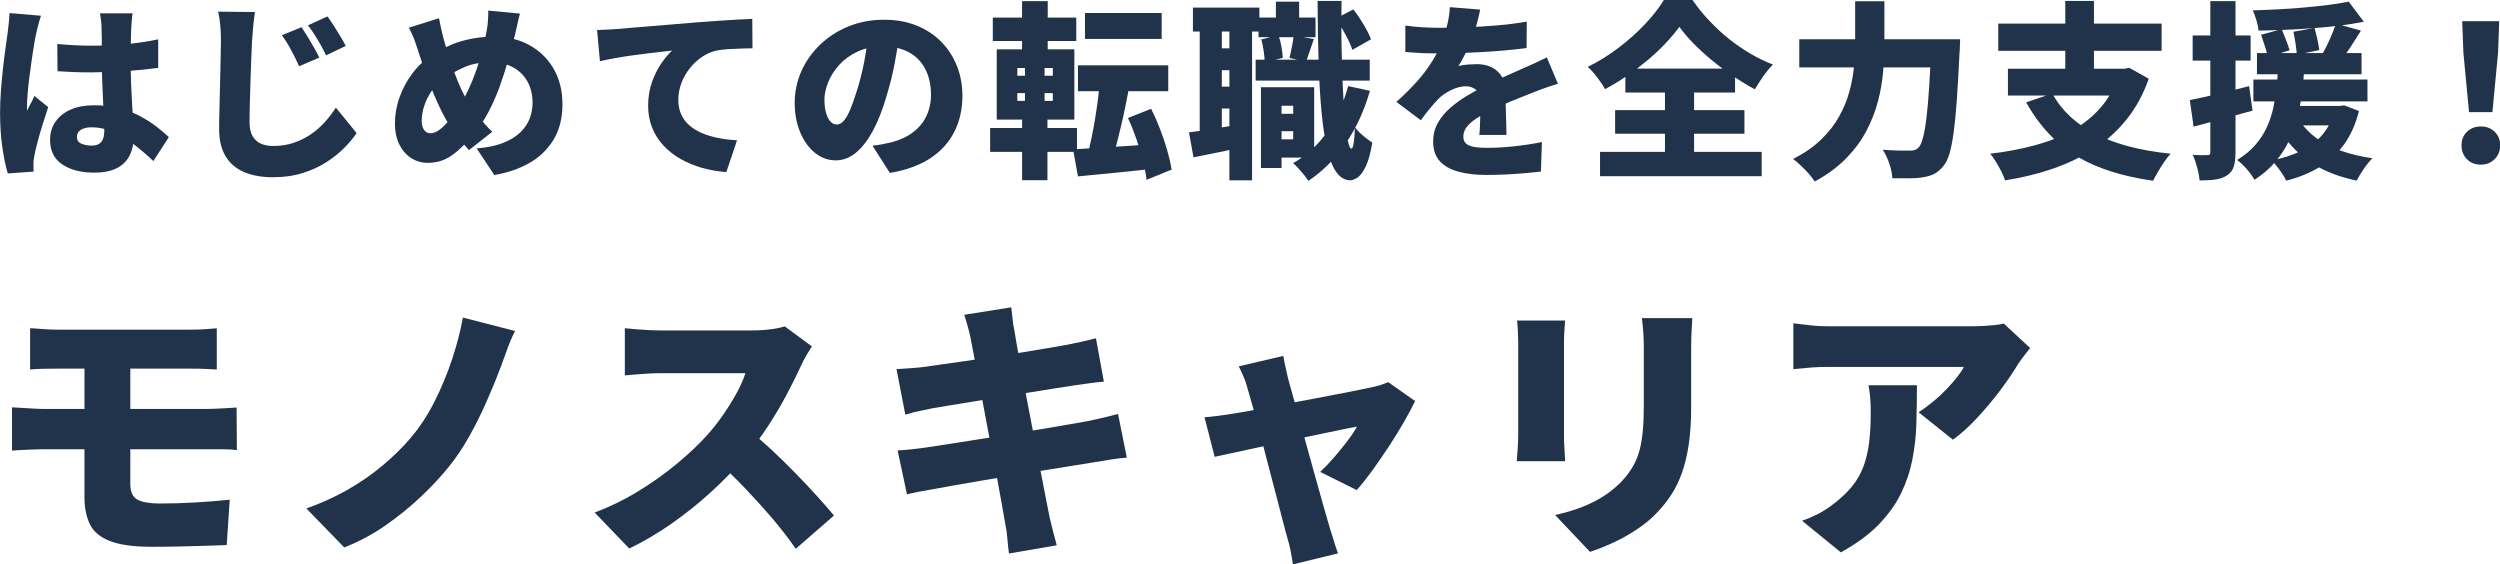
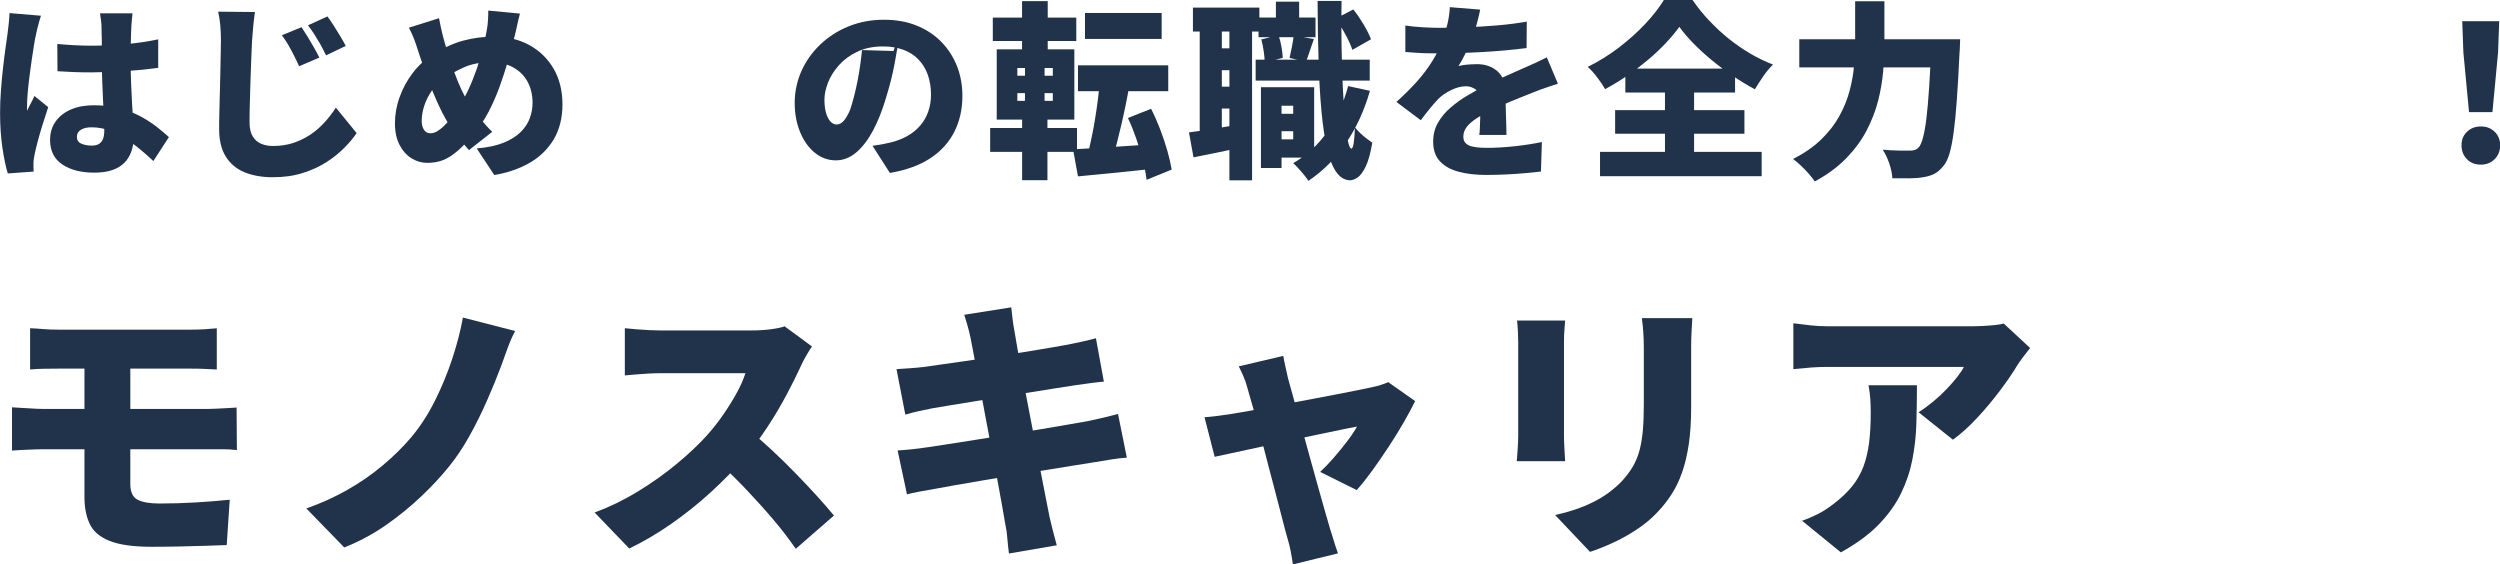
<svg xmlns="http://www.w3.org/2000/svg" id="Layer_2" data-name="Layer 2" viewBox="0 0 349.54 78.92">
  <defs>
    <style>
      .cls-1 {

      }

      .cls-2 {
        fill: #20334b;
        stroke-width: 0px;
      }
    </style>
    <filter id="drop-shadow-1" filterUnits="userSpaceOnUse">
      <feOffset dx="1" dy="1" />
      <feGaussianBlur result="blur" stdDeviation="4" />
      <feFlood flood-color="#fff" flood-opacity="1" />
      <feComposite in2="blur" operator="in" />
      <feComposite in="SourceGraphic" />
    </filter>
  </defs>
  <g id="_レイヤー_1" data-name="レイヤー 1">
    <g>
      <g class="cls-1">
        <path class="cls-2" d="m5.73,2.19c-.07.19-.16.47-.26.84-.11.37-.2.73-.28,1.08-.08.35-.14.61-.17.77-.07.28-.15.72-.25,1.32-.1.6-.2,1.29-.32,2.07-.12.78-.22,1.59-.33,2.42s-.19,1.61-.25,2.34c-.06.73-.09,1.34-.09,1.83v.29c0,.16,0,.26.03.32.11-.26.21-.5.33-.71.11-.21.23-.42.34-.63s.22-.45.33-.71l1.93,1.56c-.26.79-.52,1.6-.78,2.42-.26.82-.48,1.59-.67,2.31-.19.72-.34,1.34-.45,1.85-.04.18-.07.39-.11.65-.04.25-.05.45-.05.59v.54c0,.22,0,.44.03.65l-3.62.26c-.28-.9-.53-2.09-.75-3.56-.22-1.48-.33-3.12-.33-4.91,0-1,.04-2.05.12-3.13.08-1.08.18-2.13.29-3.13.11-1,.23-1.91.34-2.73s.21-1.47.28-1.97c.05-.4.11-.88.17-1.43.06-.54.1-1.06.12-1.56l4.41.37Zm12.8-.34c-.04.25-.07.53-.09.85-.03.32-.05.62-.07.92-.02.26-.04.63-.05,1.11-.02.48-.03,1.02-.04,1.62,0,.61-.01,1.26-.01,1.97,0,1.32.02,2.51.07,3.58.04,1.06.09,2.02.14,2.88.05.85.1,1.63.15,2.32.04.7.07,1.34.07,1.94,0,.78-.11,1.47-.32,2.1-.21.62-.54,1.16-.98,1.61-.44.45-1.01.79-1.7,1.03s-1.54.36-2.52.36c-1.87,0-3.36-.39-4.49-1.16-1.13-.77-1.69-1.91-1.69-3.41,0-.99.25-1.84.77-2.57.51-.73,1.22-1.29,2.14-1.69.92-.4,1.99-.59,3.22-.59,1.32,0,2.51.14,3.58.42,1.06.28,2.03.65,2.89,1.11.86.46,1.62.95,2.28,1.46.66.52,1.24,1.01,1.73,1.46l-2.17,3.35c-1.06-1-2.07-1.86-3.04-2.56s-1.91-1.24-2.82-1.61c-.92-.37-1.84-.55-2.77-.55-.62,0-1.11.11-1.49.34-.38.23-.57.55-.57.98,0,.46.2.78.61.96s.89.28,1.45.28c.42,0,.77-.08,1.03-.24.26-.16.45-.4.57-.71.11-.32.17-.71.17-1.19,0-.44-.02-1.02-.05-1.73-.04-.71-.08-1.51-.12-2.39-.04-.88-.08-1.81-.12-2.8-.04-.99-.05-1.98-.05-2.98,0-1.06,0-2.01-.01-2.85s-.02-1.44-.04-1.79c0-.19-.02-.48-.07-.84-.04-.37-.09-.7-.14-.98h4.57Zm-10.51,4.3c.77.07,1.55.13,2.34.17s1.58.07,2.39.07c1.62,0,3.24-.07,4.86-.22,1.62-.15,3.12-.37,4.51-.67v3.99c-1.37.19-2.87.34-4.49.45s-3.24.17-4.86.18c-.79,0-1.58-.01-2.38-.04s-1.58-.07-2.35-.12l-.03-3.8Z" />
        <path class="cls-2" d="m35.64,1.69c-.09.63-.17,1.32-.24,2.05-.07.73-.12,1.39-.16,1.97-.04.69-.07,1.53-.11,2.52s-.07,2.03-.11,3.12c-.04,1.08-.07,2.13-.09,3.14-.03,1.01-.04,1.88-.04,2.6,0,.84.15,1.51.45,1.99.3.48.7.83,1.19,1.03.49.2,1.04.3,1.64.3,1.02,0,1.96-.14,2.82-.42.86-.28,1.65-.67,2.38-1.15.72-.48,1.38-1.05,1.98-1.7.6-.65,1.13-1.35,1.61-2.09l2.9,3.56c-.42.63-.98,1.31-1.68,2.02s-1.53,1.39-2.51,2.02-2.09,1.15-3.35,1.54c-1.26.4-2.65.59-4.18.59s-2.86-.24-3.99-.71c-1.13-.48-1.99-1.21-2.6-2.21s-.91-2.26-.91-3.79c0-.67,0-1.46.03-2.36s.04-1.86.07-2.85.05-1.97.07-2.92.04-1.8.05-2.55.03-1.32.03-1.7c0-.72-.03-1.43-.09-2.12-.06-.7-.16-1.34-.3-1.94l5.15.05Zm6.52,2.11c.26.39.55.84.86,1.35.31.51.61,1.02.9,1.53.29.51.53.97.73,1.37l-2.83,1.21c-.28-.62-.54-1.16-.78-1.62-.24-.47-.48-.92-.73-1.35-.25-.43-.54-.88-.9-1.36l2.75-1.13Zm3.62-1.5c.28.37.58.81.9,1.31.32.5.62,1,.92,1.49.3.49.54.93.74,1.32l-2.75,1.32c-.3-.62-.58-1.15-.83-1.6-.26-.45-.52-.88-.78-1.29s-.57-.85-.92-1.31l2.72-1.24Z" />
        <path class="cls-2" d="m72.71,1.85c-.07.25-.15.56-.24.94-.09.38-.17.76-.25,1.14-.08.38-.15.69-.22.94-.3,1.21-.63,2.45-.99,3.7-.36,1.25-.77,2.48-1.21,3.7-.45,1.21-.96,2.35-1.52,3.42-.56,1.06-1.2,2.02-1.9,2.86-.88,1.07-1.67,1.92-2.38,2.53s-1.39,1.05-2.06,1.31c-.67.26-1.41.38-2.22.38-.76,0-1.48-.21-2.17-.63-.69-.42-1.25-1.05-1.68-1.87s-.65-1.84-.65-3.04.21-2.43.65-3.64c.43-1.21,1.04-2.34,1.83-3.38.79-1.04,1.73-1.9,2.83-2.59,1.46-.93,2.89-1.58,4.28-1.95,1.39-.37,2.81-.55,4.25-.55,1.87,0,3.52.4,4.96,1.19,1.44.79,2.57,1.9,3.39,3.31s1.23,3.08,1.23,4.98-.42,3.56-1.25,4.94c-.84,1.37-1.97,2.46-3.41,3.27s-3.06,1.36-4.87,1.66l-2.46-3.72c1.5-.12,2.75-.39,3.75-.79,1-.4,1.8-.91,2.4-1.5.6-.6,1.03-1.25,1.28-1.95s.38-1.41.38-2.11c0-1.14-.24-2.14-.71-3-.47-.85-1.15-1.52-2.02-1.99s-1.9-.71-3.08-.71c-1.44,0-2.69.23-3.75.7-1.06.47-2.02,1.01-2.88,1.62-.65.46-1.21,1.02-1.66,1.68-.46.66-.8,1.36-1.04,2.08-.24.73-.36,1.44-.36,2.13,0,.51.11.92.32,1.24.21.32.51.48.9.48.3,0,.6-.08.9-.25.3-.17.61-.4.92-.7.32-.3.64-.66.96-1.08.33-.42.66-.89,1.02-1.4.54-.79,1.04-1.67,1.49-2.63.45-.96.84-1.94,1.19-2.94.34-1,.63-1.97.86-2.89s.41-1.75.53-2.47c.09-.46.15-.96.18-1.5.04-.55.04-.98.03-1.29l4.44.42Zm-11.33.69c.09.49.18.96.28,1.39.1.43.2.85.3,1.25.21.79.45,1.62.73,2.48.27.86.56,1.71.87,2.55.31.84.62,1.61.95,2.31.33.7.65,1.3.96,1.79.46.67.98,1.38,1.57,2.13s1.18,1.41,1.78,1.99l-3.25,2.56c-.51-.58-.96-1.1-1.33-1.57-.38-.47-.76-.98-1.15-1.54-.44-.63-.87-1.37-1.29-2.2-.42-.84-.83-1.74-1.23-2.71-.4-.97-.78-1.98-1.15-3.02-.37-1.05-.72-2.1-1.06-3.15-.16-.51-.33-.99-.5-1.44-.18-.45-.41-.95-.69-1.49l4.2-1.32Z" />
-         <path class="cls-2" d="m83.48,4.2c.53-.02,1.05-.04,1.57-.07.52-.03.9-.05,1.15-.07.62-.05,1.32-.11,2.12-.18s1.68-.15,2.64-.22,1.98-.16,3.08-.25c1.09-.09,2.24-.18,3.46-.29.88-.07,1.79-.14,2.73-.2.94-.06,1.84-.12,2.71-.17s1.61-.09,2.24-.11l.03,4.12c-.46,0-.99,0-1.6.03s-1.21.04-1.82.08-1.16.11-1.65.21c-.7.16-1.38.46-2.02.9-.64.44-1.21.97-1.7,1.6-.49.62-.88,1.31-1.16,2.06-.28.75-.42,1.52-.42,2.31s.14,1.46.41,2.06c.27.6.66,1.11,1.16,1.54.5.43,1.1.79,1.78,1.08.69.29,1.44.51,2.26.67.82.16,1.69.26,2.6.32l-1.5,4.44c-1.18-.09-2.31-.29-3.39-.59-1.08-.31-2.08-.72-3-1.24-.92-.52-1.71-1.14-2.39-1.88-.68-.73-1.21-1.56-1.58-2.48-.38-.92-.57-1.95-.57-3.08,0-1.21.18-2.32.54-3.33.36-1,.8-1.88,1.32-2.63.52-.75,1.02-1.33,1.49-1.76-.46.05-.99.12-1.61.18-.62.07-1.28.15-2.01.24s-1.46.18-2.2.29c-.75.11-1.49.22-2.22.36-.73.13-1.41.27-2.05.41l-.4-4.36Z" />
-         <path class="cls-2" d="m125.8,4.57c-.19,1.34-.43,2.76-.71,4.28-.28,1.51-.68,3.1-1.19,4.75-.51,1.76-1.12,3.3-1.82,4.62-.7,1.32-1.49,2.35-2.36,3.09s-1.83,1.11-2.86,1.11c-1.09,0-2.07-.36-2.94-1.07s-1.56-1.68-2.06-2.9c-.5-1.22-.75-2.58-.75-4.08s.32-3.05.95-4.45,1.51-2.63,2.64-3.71c1.13-1.07,2.45-1.92,3.96-2.53s3.15-.92,4.91-.92,3.21.27,4.55.8c1.35.54,2.5,1.29,3.46,2.26.96.97,1.69,2.1,2.21,3.39.51,1.29.77,2.69.77,4.18,0,1.85-.37,3.52-1.11,5s-1.86,2.73-3.35,3.72c-1.5.99-3.39,1.68-5.68,2.07l-2.43-3.8c.56-.07,1.04-.15,1.42-.22.39-.08.77-.16,1.16-.25.84-.21,1.61-.51,2.3-.9.69-.39,1.28-.86,1.77-1.43.49-.56.87-1.21,1.13-1.94.26-.73.4-1.53.4-2.39,0-1.02-.15-1.94-.44-2.77-.29-.83-.72-1.54-1.29-2.14s-1.27-1.06-2.1-1.37-1.78-.48-2.85-.48c-1.37,0-2.57.24-3.6.73-1.03.48-1.89,1.11-2.57,1.87-.69.77-1.2,1.58-1.54,2.44-.34.86-.51,1.66-.51,2.4s.08,1.39.24,1.91.37.91.62,1.17c.25.26.54.4.86.4.35,0,.68-.18.99-.53.31-.35.61-.88.9-1.57s.59-1.55.91-2.57c.4-1.25.75-2.6,1.03-4.05s.48-2.87.61-4.26l4.41.13Z" />
+         <path class="cls-2" d="m125.8,4.57c-.19,1.34-.43,2.76-.71,4.28-.28,1.51-.68,3.1-1.19,4.75-.51,1.76-1.12,3.3-1.82,4.62-.7,1.32-1.49,2.35-2.36,3.09s-1.83,1.11-2.86,1.11c-1.09,0-2.07-.36-2.94-1.07s-1.56-1.68-2.06-2.9c-.5-1.22-.75-2.58-.75-4.08s.32-3.05.95-4.45,1.51-2.63,2.64-3.71c1.13-1.07,2.45-1.92,3.96-2.53s3.15-.92,4.91-.92,3.21.27,4.55.8c1.35.54,2.5,1.29,3.46,2.26.96.97,1.69,2.1,2.21,3.39.51,1.29.77,2.69.77,4.18,0,1.85-.37,3.52-1.11,5s-1.86,2.73-3.35,3.72c-1.5.99-3.39,1.68-5.68,2.07l-2.43-3.8c.56-.07,1.04-.15,1.42-.22.39-.08.77-.16,1.16-.25.84-.21,1.61-.51,2.3-.9.69-.39,1.28-.86,1.77-1.43.49-.56.87-1.21,1.13-1.94.26-.73.4-1.53.4-2.39,0-1.02-.15-1.94-.44-2.77-.29-.83-.72-1.54-1.29-2.14s-1.27-1.06-2.1-1.37-1.78-.48-2.85-.48c-1.37,0-2.57.24-3.6.73-1.03.48-1.89,1.11-2.57,1.87-.69.77-1.2,1.58-1.54,2.44-.34.86-.51,1.66-.51,2.4s.08,1.39.24,1.91.37.91.62,1.17c.25.26.54.4.86.4.35,0,.68-.18.99-.53.31-.35.61-.88.9-1.57c.4-1.25.75-2.6,1.03-4.05s.48-2.87.61-4.26l4.41.13Z" />
        <path class="cls-2" d="m138.44,17.9h12.14v3.33h-12.14v-3.33Zm.37-15.44h11.67v3.27h-11.67v-3.27Zm.55,4.44h10.85v9.82h-10.85V6.89Zm2.88,2.61v1.08h4.96v-1.08h-4.96Zm0,3.51v1.08h4.96v-1.08h-4.96Zm.66-12.86h3.59v7.97h-3.59V.16Zm.4,7.97h2.75v7.16h.4v9.9h-3.54v-9.9h.4v-7.16Zm6.73,12.75c.99-.05,2.11-.12,3.38-.2s2.61-.17,4.03-.26c1.42-.1,2.82-.19,4.21-.28l.03,3.41c-1.27.14-2.55.28-3.84.41s-2.54.25-3.75.37c-1.21.11-2.33.22-3.37.33l-.69-3.77Zm.69-11.75h12.62v3.62h-12.62v-3.62Zm.98-7.31h10.72v3.62h-10.72V1.82Zm2.06,9.37l4.15.69c-.16.93-.33,1.88-.53,2.83-.19.95-.4,1.88-.61,2.79s-.42,1.76-.63,2.57c-.21.81-.41,1.54-.61,2.19l-3.43-.74c.18-.69.35-1.46.53-2.31s.34-1.74.49-2.65.28-1.83.4-2.75c.11-.92.2-1.79.25-2.61Zm3.93,5.31l3.25-1.29c.46.9.88,1.85,1.27,2.87.39,1.01.72,2.01,1,2.98.28.98.48,1.86.61,2.65l-3.51,1.43c-.09-.79-.26-1.69-.51-2.68-.26-.99-.56-2.01-.92-3.05-.36-1.04-.75-2.01-1.17-2.9Z" />
        <path class="cls-2" d="m166.24,18.51c.97-.12,2.11-.29,3.42-.5,1.31-.21,2.64-.43,4-.66l.26,3.19c-1.2.26-2.41.52-3.63.77-1.22.25-2.36.48-3.42.69l-.63-3.48Zm.55-17.45h9.29v3.35h-9.29V1.06Zm.95,1.85h3.09v16.39h-3.09V2.9Zm1.48,3.85h4.54v3.06h-4.54v-3.06Zm0,5.36h4.54v3.06h-4.54v-3.06Zm2.67-9.24h3.17v22.33h-3.17V2.88Zm3.67,5.46h15.95v2.93h-15.95v-2.93Zm.4-5.89h7.97v2.75h-7.97v-2.75Zm.34,9.74h2.88v11.3h-2.88v-11.3Zm.05-6.68l2.4-.58c.18.49.32,1.03.42,1.62s.17,1.1.18,1.54l-2.53.63c0-.42-.04-.94-.13-1.54s-.2-1.17-.34-1.68Zm1.35,10.4h4.41v2.43h-4.41v-2.43Zm.69-15.68h3.25v4.04h-3.25V.24Zm.18,11.96h5.17v9.85h-5.17v-2.56h2.24v-4.7h-2.24v-2.59Zm2.3-7.23l2.83.5c-.21.6-.41,1.17-.59,1.72-.19.55-.35,1.02-.49,1.43l-2.32-.5c.11-.46.21-.98.33-1.57s.2-1.11.25-1.57Zm7.63,7.08l3.04.66c-.79,2.76-1.92,5.21-3.38,7.35-1.46,2.14-3.2,3.88-5.23,5.24-.12-.21-.31-.47-.57-.79-.26-.32-.52-.63-.81-.94-.28-.31-.53-.56-.74-.75,1.9-1.09,3.5-2.56,4.79-4.42,1.29-1.86,2.26-3.97,2.89-6.35ZM184.22.13h3.35c-.04,2.17-.04,4.26,0,6.28.04,2.02.09,3.9.17,5.64.08,1.73.18,3.25.3,4.55.12,1.3.26,2.32.41,3.06s.31,1.11.49,1.11c.14,0,.25-.26.33-.78.08-.52.14-1.25.17-2.2.18.25.42.52.74.82.32.3.63.57.95.8.32.24.56.42.74.54-.25,1.46-.55,2.57-.92,3.33-.37.76-.75,1.27-1.13,1.53-.39.26-.74.4-1.06.4-.76-.02-1.4-.41-1.93-1.16-.53-.76-.96-1.85-1.29-3.29s-.59-3.18-.78-5.23c-.19-2.05-.32-4.37-.4-6.96s-.13-5.4-.14-8.45Zm2.51,2.48l2.48-1.29c.51.63.99,1.34,1.45,2.11.46.78.8,1.46,1.03,2.06l-2.61,1.48c-.19-.6-.51-1.31-.96-2.14-.45-.83-.91-1.57-1.39-2.22Z" />
        <path class="cls-2" d="m206.95,1.35c-.09.47-.23,1.1-.44,1.87-.2.77-.5,1.65-.88,2.64-.25.56-.52,1.15-.82,1.77-.3.62-.6,1.15-.9,1.61.18-.05.42-.1.74-.15s.65-.07.99-.09c.34-.02.64-.03.88-.03,1.14,0,2.09.33,2.85,1s1.13,1.66,1.13,2.98c0,.37,0,.8.01,1.31,0,.5.02,1.03.04,1.57.02.55.04,1.08.05,1.61.02.53.03,1,.03,1.43h-3.8c.04-.28.06-.61.08-.98.02-.37.03-.77.04-1.19,0-.42.02-.83.03-1.24s.01-.79.01-1.16c0-.88-.22-1.47-.65-1.78-.43-.31-.88-.46-1.36-.46-.67,0-1.37.18-2.1.54-.73.36-1.32.77-1.78,1.23-.39.41-.78.85-1.17,1.33-.4.48-.82,1.03-1.28,1.65l-3.41-2.56c1.06-.95,2-1.89,2.84-2.82s1.56-1.9,2.18-2.89c.62-.99,1.13-2.04,1.53-3.13.25-.7.45-1.44.62-2.2.17-.77.27-1.5.3-2.21l4.22.34Zm-10.45,2.22c.67.11,1.45.18,2.35.24.9.05,1.7.08,2.4.08,1.14,0,2.42-.03,3.81-.08s2.83-.14,4.28-.26c1.45-.12,2.83-.3,4.13-.53l-.03,3.7c-.93.12-1.95.23-3.06.33-1.11.1-2.24.18-3.38.24-1.14.06-2.23.11-3.26.13-1.03.03-1.93.04-2.71.04-.35,0-.79,0-1.32-.01-.53,0-1.07-.03-1.64-.07-.56-.03-1.09-.07-1.58-.11v-3.7Zm21.33,8.13c-.3.09-.67.21-1.11.36-.44.15-.88.3-1.32.46-.44.16-.83.31-1.16.45-.81.32-1.77.7-2.89,1.16-1.12.46-2.28.99-3.5,1.61-.76.39-1.37.76-1.85,1.12-.48.36-.83.72-1.06,1.08-.23.36-.34.75-.34,1.17,0,.28.06.52.17.71.11.19.3.35.55.48s.59.22,1.02.28c.42.06.94.09,1.56.09,1.18,0,2.46-.07,3.85-.22,1.39-.15,2.67-.35,3.83-.59l-.13,4.12c-.53.07-1.23.14-2.1.22-.87.08-1.79.14-2.76.19-.97.04-1.89.07-2.77.07-1.44,0-2.72-.14-3.84-.44-1.12-.29-2-.77-2.64-1.45-.64-.68-.96-1.6-.96-2.76,0-.99.22-1.87.67-2.65.45-.78,1.03-1.49,1.76-2.11.72-.62,1.5-1.19,2.35-1.69.84-.5,1.66-.95,2.46-1.33.81-.42,1.51-.77,2.11-1.04.6-.27,1.15-.52,1.66-.74.51-.22,1.01-.44,1.5-.67.58-.25,1.15-.5,1.7-.75s1.11-.52,1.68-.81l1.56,3.7Z" />
        <path class="cls-2" d="m234.8,3.75c-.55.76-1.19,1.53-1.94,2.32-.75.79-1.57,1.57-2.47,2.32s-1.85,1.48-2.85,2.17c-1,.69-2.04,1.32-3.12,1.9-.25-.46-.61-.99-1.08-1.61s-.92-1.12-1.35-1.5c1.51-.74,2.96-1.64,4.34-2.69,1.38-1.06,2.62-2.17,3.71-3.33,1.09-1.16,1.95-2.27,2.59-3.33h4.01c.72,1.04,1.51,2.02,2.38,2.93s1.77,1.76,2.73,2.52,1.96,1.45,3,2.06c1.04.61,2.09,1.11,3.14,1.52-.49.49-.95,1.04-1.37,1.65-.42.61-.81,1.21-1.16,1.81-1-.54-2.02-1.16-3.04-1.85s-2-1.42-2.94-2.19-1.8-1.56-2.59-2.36c-.78-.8-1.45-1.58-1.99-2.34Zm-11.09,17.48h22.6v3.41h-22.6v-3.41Zm2.11-5.83h18.08v3.3h-18.08v-3.3Zm1.43-5.81h15.34v3.35h-15.34v-3.35Zm5.54,1.53h4.07v12.01h-4.07v-12.01Z" />
        <path class="cls-2" d="m259.38.18h4.09v5.94c0,1.2-.06,2.47-.17,3.83-.12,1.36-.35,2.74-.71,4.14-.36,1.41-.9,2.79-1.61,4.16s-1.66,2.65-2.84,3.87c-1.18,1.21-2.65,2.3-4.41,3.25-.21-.32-.49-.68-.84-1.08-.35-.41-.73-.79-1.12-1.16-.4-.37-.75-.67-1.07-.9,1.58-.81,2.9-1.72,3.95-2.75,1.05-1.02,1.89-2.1,2.52-3.25.63-1.14,1.11-2.31,1.42-3.49.32-1.18.53-2.34.63-3.47.11-1.13.16-2.19.16-3.15V.18Zm-7.81,5.31h20.09v3.93h-20.09v-3.93Zm18.48,0h4.01c-.02.46-.03.82-.04,1.1,0,.27-.02.5-.04.67-.12,2.59-.25,4.8-.38,6.65-.13,1.85-.28,3.39-.45,4.62-.17,1.23-.36,2.21-.58,2.94-.22.73-.48,1.28-.78,1.65-.44.56-.89.96-1.35,1.19-.46.23-.99.39-1.61.48-.51.09-1.15.14-1.91.14s-1.54,0-2.34-.01c-.02-.56-.15-1.23-.41-2.01-.26-.77-.57-1.43-.94-1.98.81.07,1.56.11,2.24.12.69,0,1.21.01,1.58.01.26,0,.49-.03.67-.09.19-.06.37-.18.54-.36.21-.21.41-.65.59-1.31s.35-1.57.49-2.72.27-2.59.38-4.3.22-3.74.3-6.06v-.74Z" />
-         <path class="cls-2" d="m296.26,9.61h.79l.66-.13,2.72,1.53c-.77,2.2-1.82,4.11-3.13,5.73-1.31,1.62-2.84,2.99-4.58,4.11-1.74,1.12-3.66,2.03-5.74,2.75-2.08.71-4.3,1.25-6.64,1.62-.11-.35-.28-.76-.51-1.23-.24-.47-.5-.93-.78-1.39-.28-.46-.55-.83-.79-1.11,2.25-.26,4.35-.66,6.3-1.19s3.7-1.23,5.25-2.11c1.56-.88,2.89-1.97,3.99-3.26,1.1-1.29,1.92-2.84,2.47-4.63v-.69Zm-16.87-6.31h22.84v3.8h-22.84v-3.8Zm1.35,6.31h16.76v3.75h-16.76v-3.75Zm6.2,3.46c1.32,2.41,3.36,4.31,6.12,5.7,2.76,1.39,6.24,2.3,10.43,2.72-.28.3-.58.67-.88,1.12-.31.45-.6.91-.88,1.39-.28.47-.51.9-.69,1.27-2.97-.42-5.57-1.09-7.79-1.99s-4.14-2.1-5.76-3.58-3.02-3.27-4.2-5.39l3.64-1.24Zm1.82-12.94h4.01v11.17h-4.01V.13Z" />
-         <path class="cls-2" d="m306.17,13.99c1.07-.21,2.35-.49,3.83-.84,1.48-.35,2.96-.72,4.46-1.11l.48,3.43c-1.39.39-2.8.77-4.24,1.16-1.43.39-2.77.75-4,1.08l-.53-3.72Zm.4-9.03h8.1v3.51h-8.1v-3.51Zm2.48-4.8h3.51v21.12c0,.83-.08,1.5-.24,2.01-.16.51-.47.92-.92,1.21-.44.3-.97.5-1.6.59-.62.1-1.38.14-2.26.14-.04-.47-.14-1.06-.33-1.76-.18-.7-.39-1.3-.62-1.81.42.02.83.03,1.21.04.39,0,.66,0,.82-.01.16,0,.27-.03.33-.08.06-.05.09-.17.09-.34V.16Zm9.48,9.11h3.67c-.07,1.16-.18,2.33-.32,3.51-.14,1.18-.35,2.35-.63,3.5-.28,1.15-.67,2.26-1.17,3.33-.5,1.06-1.15,2.06-1.94,3s-1.77,1.78-2.93,2.53c-.25-.46-.6-.95-1.06-1.48-.46-.53-.92-.96-1.37-1.29,1.02-.62,1.87-1.32,2.55-2.1.68-.78,1.22-1.62,1.62-2.51.41-.89.71-1.81.91-2.76s.35-1.91.45-2.88c.1-.97.17-1.92.22-2.85ZM328.39.24l2.11,2.8c-1.06.21-2.19.39-3.41.54-1.21.15-2.46.27-3.75.37-1.29.1-2.57.17-3.84.22s-2.51.09-3.71.11c-.04-.41-.14-.88-.3-1.43s-.34-1.01-.51-1.4c1.18-.04,2.38-.08,3.59-.15,1.21-.06,2.41-.14,3.59-.25,1.18-.11,2.3-.22,3.37-.36,1.06-.13,2.02-.29,2.86-.46Zm-13.33,10.88h15.95v3.06h-15.95v-3.06Zm.5-3.7h14.62v2.96h-14.62v-2.96Zm.58-2.56l2.88-.79c.19.46.4.97.61,1.53.21.56.38,1.04.5,1.43l-3.04.95c-.09-.4-.22-.9-.41-1.49-.19-.59-.37-1.13-.54-1.62Zm10.32,9.95h.69l.61-.08,2.06.79c-.48,1.9-1.2,3.5-2.17,4.79-.97,1.29-2.12,2.34-3.47,3.13s-2.86,1.4-4.53,1.82c-.12-.26-.3-.58-.54-.94-.24-.36-.49-.72-.77-1.07-.27-.35-.52-.62-.73-.82,1.55-.3,2.92-.74,4.12-1.32,1.2-.58,2.2-1.35,3-2.3.8-.95,1.38-2.13,1.73-3.54v-.48Zm-8.08,0h8.82v2.72h-8.82v-2.72Zm3.22,2.17c.6.9,1.38,1.69,2.35,2.39.97.7,2.11,1.27,3.42,1.73,1.31.46,2.76.8,4.34,1.03-.39.37-.79.86-1.21,1.48-.42.62-.76,1.16-1,1.64-2.57-.53-4.75-1.4-6.55-2.63-1.79-1.22-3.26-2.8-4.38-4.74l3.04-.9Zm-.95-12.54l2.96-.53c.14.49.27,1.03.4,1.61s.21,1.07.26,1.48l-3.14.66c-.02-.41-.08-.92-.17-1.53s-.2-1.18-.3-1.69Zm5.94-1.14l3.51.98c-.49.79-.99,1.58-1.5,2.35s-.97,1.42-1.37,1.95l-2.61-.9c.25-.4.49-.86.74-1.37.25-.51.48-1.03.7-1.56.22-.53.4-1.01.54-1.45Z" />
        <path class="cls-2" d="m346.85,23.02c-.79,0-1.44-.25-1.94-.77-.5-.51-.75-1.15-.75-1.93s.25-1.41.77-1.9c.51-.49,1.15-.74,1.93-.74s1.42.25,1.93.74c.51.49.77,1.13.77,1.9s-.25,1.42-.77,1.93c-.51.51-1.15.77-1.93.77Zm-1.64-7.34l-.79-8.34-.16-4.38h5.17l-.16,4.38-.79,8.34h-3.27Z" />
      </g>
      <g>
        <path class="cls-2" d="m1.67,56.95c.56.03,1.3.07,2.21.13.91.06,1.68.1,2.32.1h22.85c.28,0,.67-.01,1.17-.04.5-.02,1.01-.05,1.54-.08.52-.03.97-.05,1.32-.08l.04,5.95c-.56-.08-1.25-.12-2.05-.12H6.21c-.56,0-1.31.02-2.23.06-.92.04-1.69.08-2.3.13v-6.07Zm2.53-11.06c.59.03,1.2.06,1.84.12.64.05,1.32.08,2.04.08h18.62c.67,0,1.32-.02,1.96-.06.64-.04,1.19-.08,1.65-.13v5.76c-.51-.02-1.06-.05-1.65-.08s-1.24-.04-1.96-.04H8.09c-.72,0-1.4,0-2.04.02-.64.01-1.25.04-1.84.1v-5.76Zm14.02,15.67v6.11c0,1.1.33,1.83,1,2.19s1.7.54,3.11.54c1.66,0,3.34-.05,5.03-.15,1.69-.1,3.28-.23,4.76-.38l-.42,6.34c-.74.03-1.71.06-2.9.1s-2.46.07-3.8.1-2.62.04-3.82.04c-2.56,0-4.52-.28-5.88-.83s-2.28-1.34-2.76-2.38c-.49-1.04-.73-2.27-.73-3.71v-19.24h6.41v11.29Z" />
        <path class="cls-2" d="m72.02,46.28c-.41.79-.77,1.62-1.08,2.48s-.59,1.63-.84,2.32c-.56,1.51-1.22,3.13-1.98,4.86-.76,1.73-1.58,3.4-2.48,5.01-.9,1.61-1.86,3.05-2.88,4.3-1.05,1.31-2.32,2.68-3.82,4.11s-3.16,2.78-4.97,4.05c-1.82,1.27-3.76,2.31-5.84,3.13l-5.3-5.45c2.05-.72,3.97-1.59,5.76-2.61,1.79-1.02,3.44-2.16,4.93-3.42,1.5-1.25,2.81-2.55,3.94-3.88,1.25-1.48,2.36-3.18,3.32-5.09s1.77-3.87,2.44-5.89c.67-2.02,1.17-3.96,1.5-5.8l7.3,1.88Z" />
        <path class="cls-2" d="m113.53,48.43c-.18.26-.44.67-.77,1.23-.33.56-.6,1.09-.81,1.57-.54,1.18-1.2,2.5-1.98,3.97-.78,1.47-1.66,2.96-2.65,4.47-.99,1.51-2.04,2.93-3.17,4.26-1.43,1.67-3.03,3.3-4.78,4.9s-3.6,3.07-5.53,4.42c-1.93,1.34-3.88,2.49-5.86,3.44l-4.84-5.03c2.07-.77,4.1-1.75,6.07-2.96,1.97-1.2,3.79-2.5,5.45-3.88,1.66-1.38,3.06-2.7,4.19-3.96.85-.95,1.62-1.93,2.32-2.96.7-1.02,1.33-2.03,1.86-3.01.54-.99.93-1.89,1.19-2.71h-11.94c-.56,0-1.16.02-1.79.06-.63.04-1.22.08-1.77.13-.55.05-1,.09-1.36.12v-6.6c.46.05,1,.1,1.63.15.63.05,1.24.09,1.84.12.6.03,1.08.04,1.44.04h12.83c.97,0,1.88-.06,2.71-.17s1.46-.25,1.9-.4l3.8,2.8Zm-8.87,11.67c.97.77,2.02,1.68,3.15,2.73,1.13,1.05,2.25,2.14,3.36,3.28,1.11,1.14,2.14,2.23,3.09,3.28s1.73,1.95,2.34,2.69l-5.34,4.65c-.95-1.38-2.02-2.77-3.21-4.17s-2.45-2.78-3.76-4.17c-1.32-1.38-2.67-2.7-4.05-3.96l4.42-4.34Z" />
        <path class="cls-2" d="m125.36,51.61c.67-.05,1.31-.1,1.94-.13.63-.04,1.23-.1,1.82-.17.54-.08,1.32-.18,2.34-.33,1.02-.14,2.2-.31,3.51-.5s2.69-.4,4.11-.61c1.42-.22,2.8-.44,4.13-.65,1.33-.22,2.51-.42,3.55-.59,1.04-.18,1.84-.32,2.4-.42.64-.13,1.34-.27,2.11-.44.77-.17,1.42-.33,1.96-.48l1.11,6.07c-.49.03-1.12.1-1.9.21s-1.48.21-2.09.29c-.69.1-1.6.24-2.73.42-1.13.18-2.37.38-3.73.6-1.36.22-2.74.44-4.15.67-1.41.23-2.75.45-4.01.65-1.27.21-2.38.38-3.32.54s-1.64.27-2.07.35c-.64.13-1.25.26-1.82.38s-1.22.29-1.94.5l-1.23-6.34Zm.12,11.37c.54-.03,1.23-.08,2.07-.17.84-.09,1.59-.19,2.23-.29.69-.1,1.61-.24,2.76-.42,1.15-.18,2.44-.38,3.88-.61,1.43-.23,2.91-.47,4.43-.71,1.52-.24,3-.49,4.44-.73,1.43-.24,2.75-.47,3.94-.67s2.14-.37,2.86-.5c.74-.15,1.49-.32,2.25-.5s1.41-.35,1.98-.5l1.23,6.11c-.56.03-1.25.1-2.05.23s-1.58.26-2.32.38c-.79.13-1.8.29-3.01.48-1.22.19-2.55.41-4.01.65s-2.95.49-4.47.73c-1.52.24-2.99.49-4.4.73-1.41.24-2.67.46-3.78.65-1.11.19-1.99.35-2.63.48-.87.15-1.66.29-2.36.42-.71.13-1.27.26-1.71.38l-1.31-6.14Zm10.18-15.9c-.13-.59-.26-1.13-.4-1.61s-.29-.97-.44-1.46l6.57-1.04c.05.38.11.88.17,1.5.06.61.15,1.17.25,1.65.08.44.2,1.15.36,2.13.17.99.38,2.16.63,3.53.26,1.37.54,2.84.84,4.42.31,1.57.61,3.17.92,4.78.31,1.61.6,3.16.88,4.63.28,1.47.54,2.79.77,3.96s.41,2.08.54,2.75c.13.56.28,1.19.46,1.88.18.69.36,1.37.54,2.04l-6.68,1.15c-.1-.74-.18-1.46-.23-2.15-.05-.69-.14-1.32-.27-1.88-.1-.59-.25-1.43-.44-2.53-.19-1.1-.42-2.37-.69-3.8-.27-1.43-.56-2.94-.86-4.53-.31-1.59-.61-3.18-.9-4.78-.29-1.6-.58-3.1-.84-4.51-.27-1.41-.51-2.64-.71-3.71s-.36-1.86-.46-2.4Z" />
        <path class="cls-2" d="m197.86,56.07c-.41.84-.93,1.82-1.57,2.94-.64,1.11-1.34,2.25-2.11,3.42-.77,1.17-1.54,2.28-2.3,3.34-.77,1.06-1.5,1.98-2.19,2.75l-5.11-2.54c.59-.54,1.22-1.2,1.9-1.98.68-.78,1.32-1.57,1.92-2.36.6-.79,1.04-1.46,1.33-2-.31.05-.84.15-1.59.31-.76.15-1.65.34-2.69.56-1.04.22-2.16.46-3.38.71-1.22.26-2.44.52-3.67.79-1.23.27-2.41.52-3.53.77-1.13.24-2.12.46-3,.65-.87.19-1.55.34-2.04.44l-1.42-5.53c.64-.05,1.25-.12,1.84-.19.59-.08,1.21-.17,1.88-.27.31-.05.85-.14,1.61-.27.77-.13,1.68-.29,2.73-.5,1.05-.2,2.18-.42,3.4-.65,1.22-.23,2.44-.46,3.67-.69s2.4-.45,3.51-.67,2.09-.41,2.94-.58c.84-.17,1.48-.3,1.92-.4.38-.08.77-.18,1.17-.31.4-.13.74-.25,1.02-.38l3.76,2.65Zm-18.43-6.3c.08.51.18,1.04.31,1.57.13.54.24,1.06.35,1.57.26.9.55,1.95.88,3.17s.69,2.52,1.08,3.9c.38,1.38.77,2.77,1.15,4.17s.75,2.73,1.11,3.99.68,2.4.96,3.4c.28,1,.51,1.79.69,2.38.08.21.18.53.31.98.13.45.27.9.42,1.36.15.46.28.83.38,1.11l-6.3,1.54c-.08-.56-.18-1.18-.31-1.84s-.28-1.28-.46-1.84c-.18-.61-.4-1.45-.67-2.5s-.58-2.23-.92-3.55c-.35-1.32-.71-2.69-1.08-4.11-.37-1.42-.74-2.82-1.09-4.19-.36-1.37-.7-2.64-1.02-3.8-.32-1.16-.6-2.13-.83-2.9-.13-.51-.3-1.02-.52-1.52-.22-.5-.44-.98-.67-1.44l6.22-1.46Z" />
        <path class="cls-2" d="m218.83,44.82c-.03.49-.06.94-.1,1.36s-.06.98-.06,1.67v13.06c0,.49.02,1.08.06,1.77.04.69.07,1.29.1,1.8h-6.76c.02-.38.06-.93.12-1.65.05-.72.08-1.37.08-1.96v-13.02c0-.36-.01-.83-.04-1.42-.03-.59-.06-1.13-.12-1.61h6.72Zm17.78-.35c-.03.56-.06,1.18-.1,1.86-.04.68-.06,1.44-.06,2.29v8.37c0,1.92-.11,3.62-.33,5.11-.22,1.48-.53,2.8-.94,3.96s-.9,2.18-1.48,3.07-1.24,1.73-1.98,2.5c-.84.9-1.82,1.71-2.94,2.44-1.11.73-2.23,1.35-3.36,1.86-1.13.51-2.16.92-3.11,1.23l-4.88-5.15c2-.44,3.76-1.03,5.28-1.79,1.52-.75,2.86-1.72,4.01-2.9.64-.69,1.17-1.39,1.58-2.09.41-.7.72-1.47.94-2.3.22-.83.37-1.77.46-2.8.09-1.04.13-2.22.13-3.55v-7.95c0-.84-.03-1.61-.08-2.29-.05-.68-.12-1.3-.19-1.86h7.03Z" />
        <path class="cls-2" d="m283.84,48.66c-.23.28-.52.66-.88,1.13-.36.47-.64.86-.84,1.17-.64,1.08-1.45,2.27-2.44,3.59-.99,1.32-2.05,2.59-3.19,3.82-1.14,1.23-2.28,2.27-3.44,3.11l-4.8-3.84c.72-.46,1.41-.97,2.07-1.52.67-.55,1.28-1.12,1.84-1.71.56-.59,1.06-1.15,1.48-1.69.42-.54.74-1.01.94-1.42h-18.97c-.84,0-1.62.03-2.32.08-.7.05-1.56.13-2.55.23v-6.41c.79.1,1.59.2,2.4.29.81.09,1.63.13,2.48.13h19.93c.43,0,.96-.01,1.57-.04s1.21-.07,1.79-.13c.58-.06.99-.13,1.25-.21l3.69,3.42Zm-15.82,5.22c0,1.79-.03,3.56-.08,5.3-.05,1.74-.24,3.43-.56,5.07-.32,1.64-.85,3.22-1.59,4.74-.74,1.52-1.79,2.98-3.13,4.36-1.34,1.38-3.1,2.67-5.28,3.88l-5.42-4.42c.67-.23,1.36-.52,2.09-.88.73-.36,1.49-.84,2.29-1.46,1.08-.82,1.95-1.65,2.63-2.5.68-.84,1.2-1.76,1.57-2.75.37-.99.63-2.09.79-3.32.15-1.23.23-2.62.23-4.19,0-.67-.02-1.3-.06-1.9-.04-.6-.12-1.25-.25-1.94h6.76Z" />
      </g>
    </g>
  </g>
</svg>